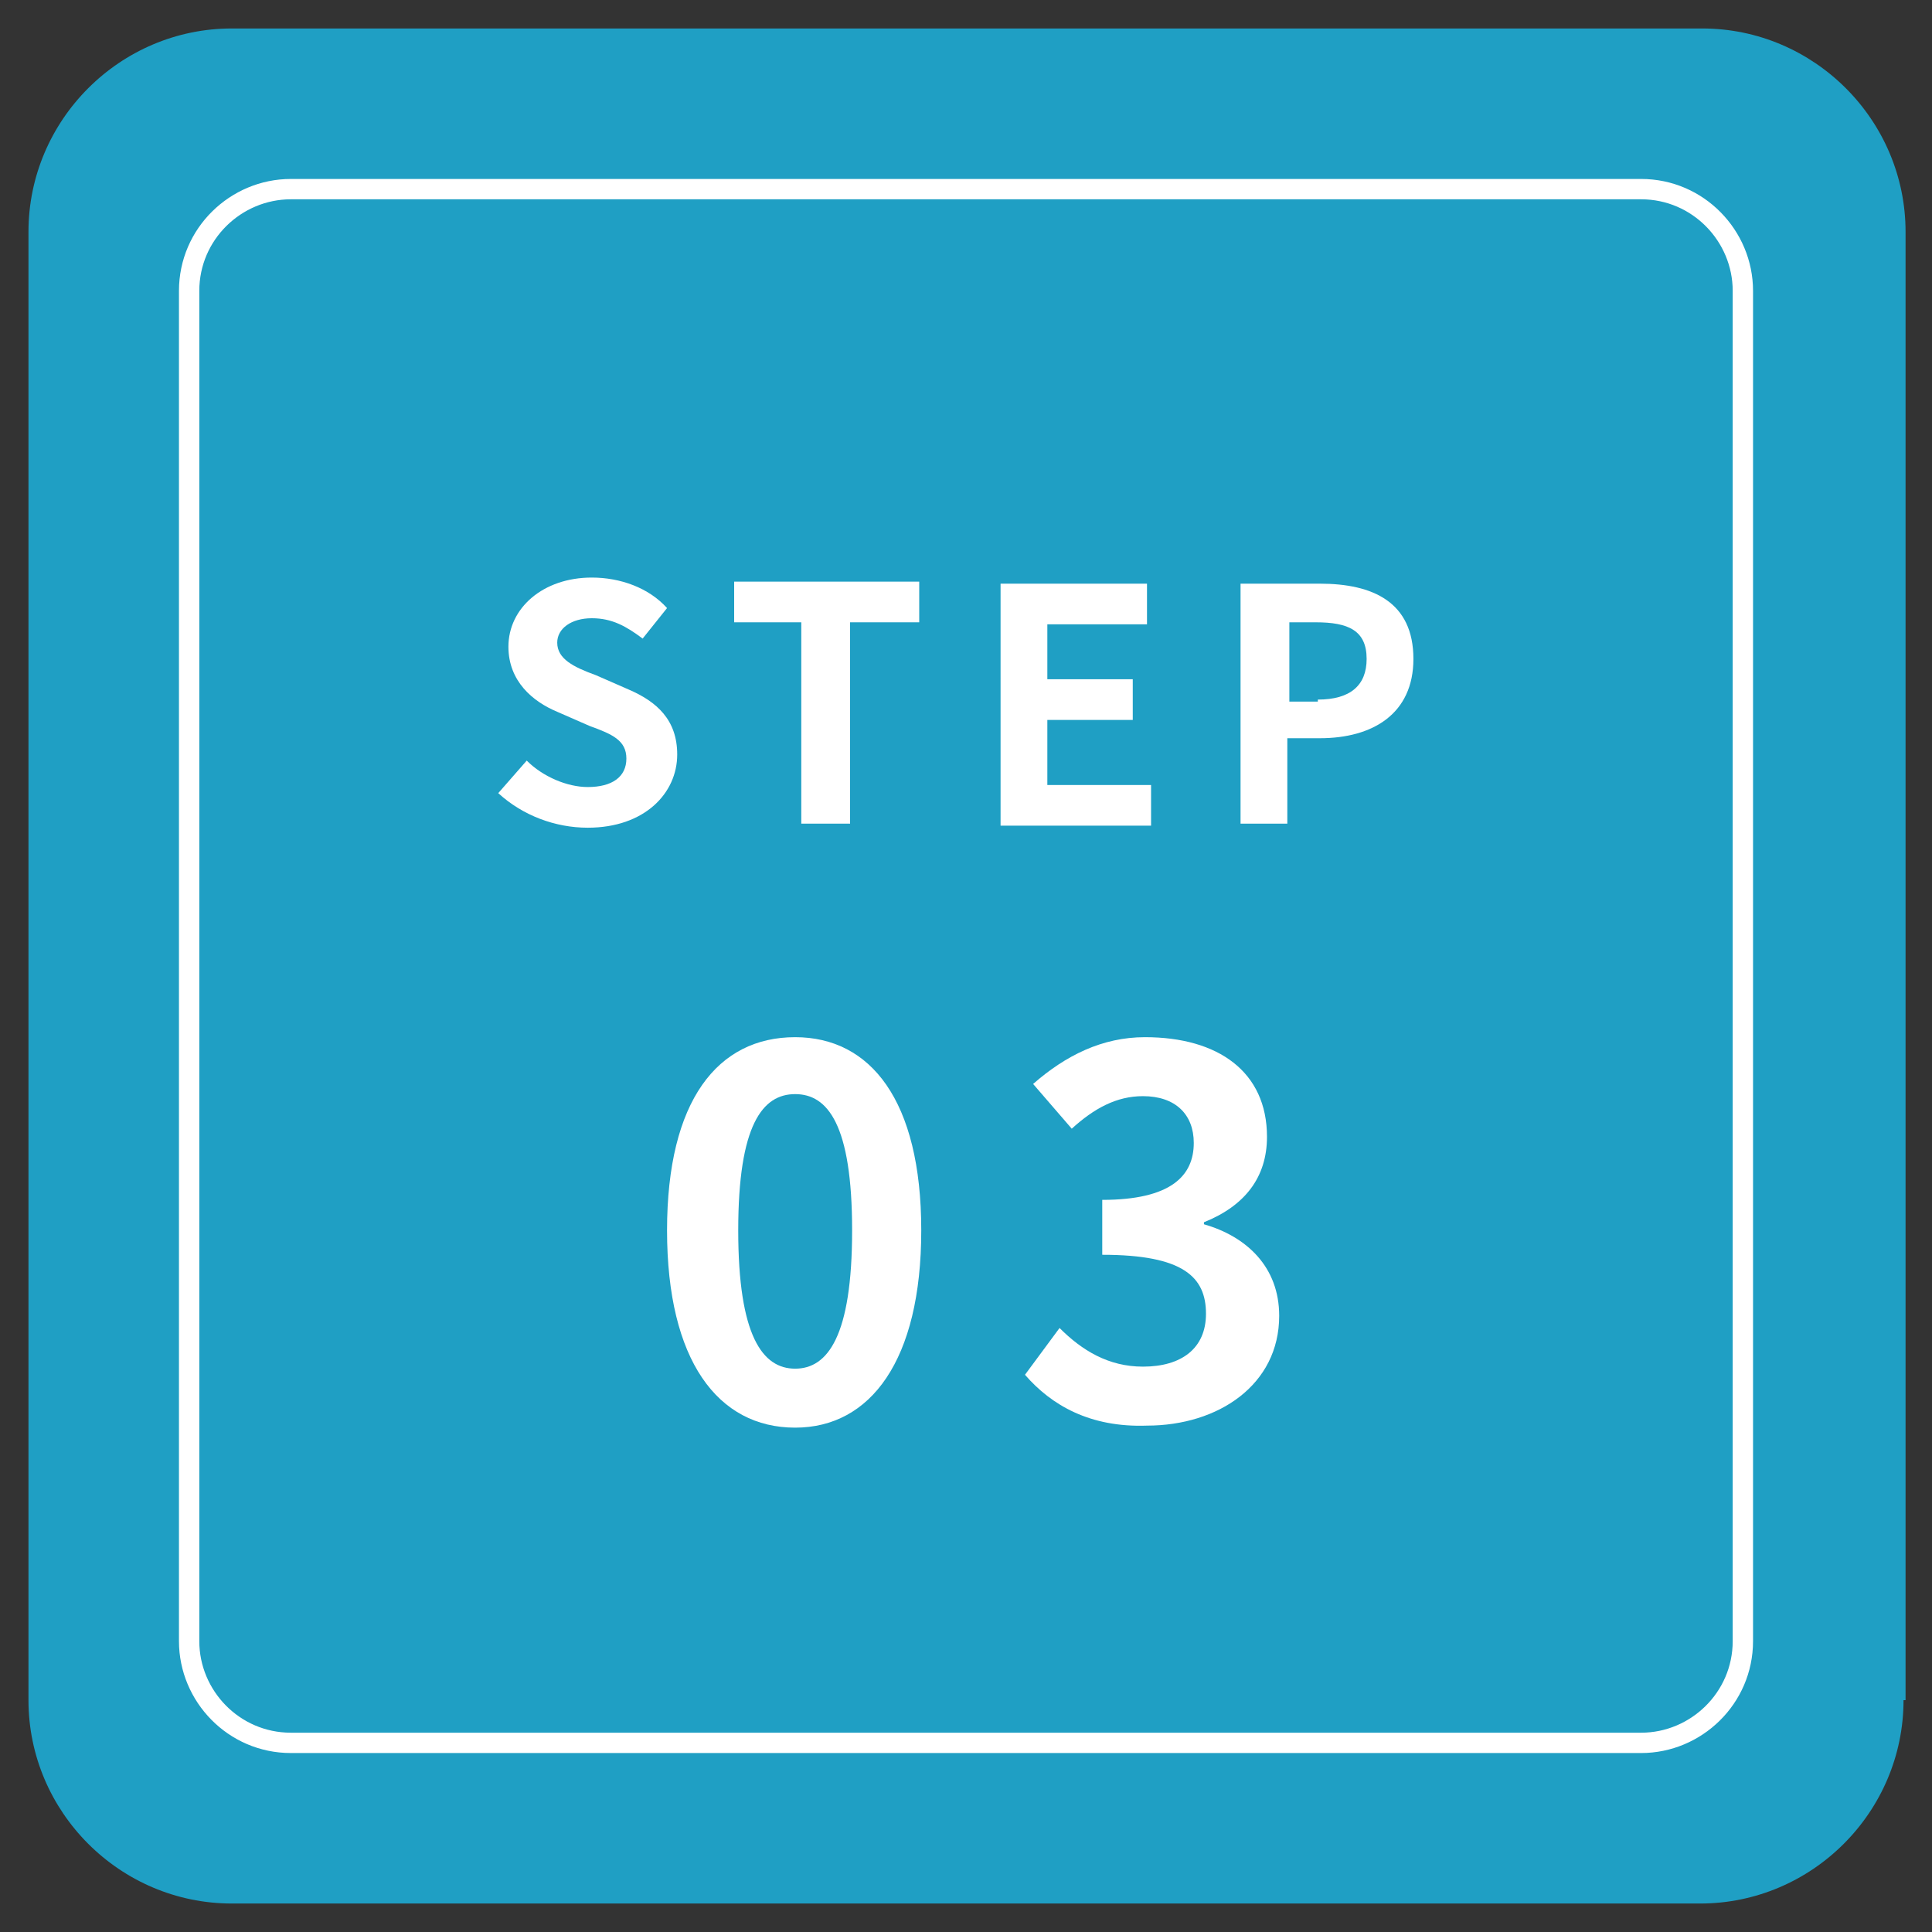
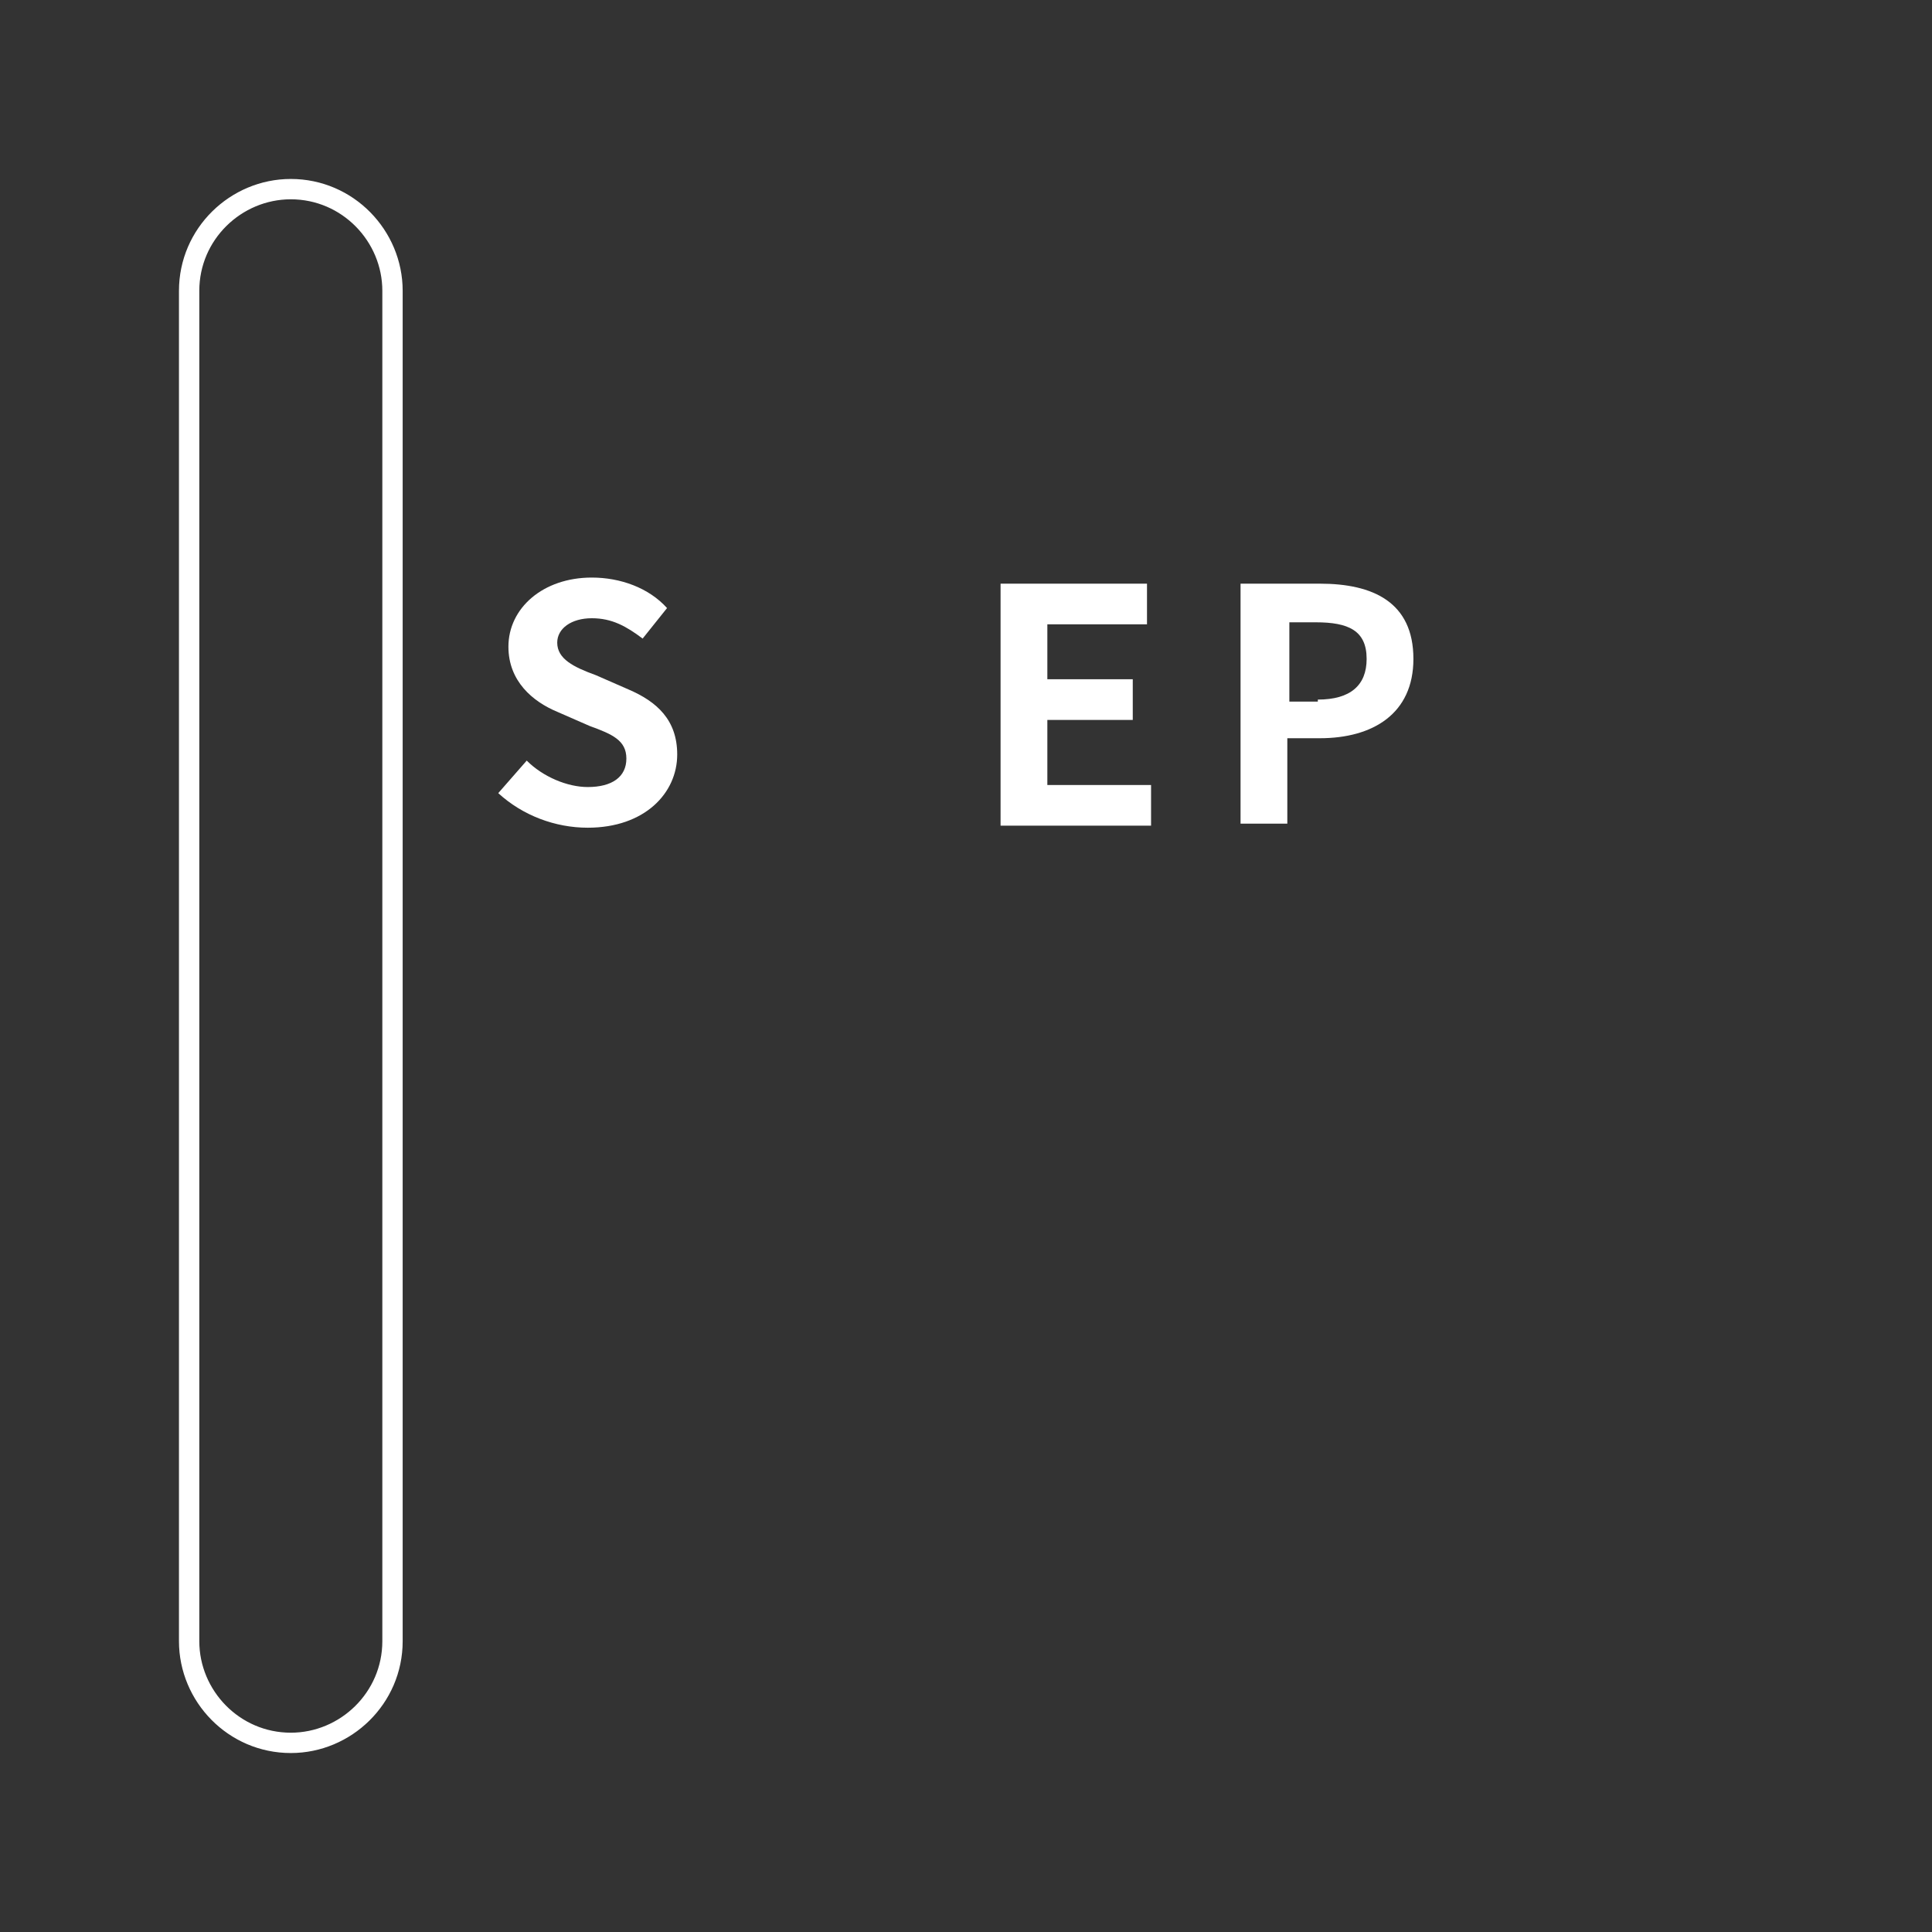
<svg xmlns="http://www.w3.org/2000/svg" version="1.1" id="レイヤー_1" x="0px" y="0px" width="95px" height="95px" viewBox="0 0 95 95" style="enable-background:new 0 0 95 95;" xml:space="preserve">
  <rect x="0" y="0" width="95" height="95" fill="#333333" stroke="none" />
  <style type="text/css">
	.st0{fill:#1F9FC4;}
	.st1{fill:none;stroke:#FFFFFF;stroke-miterlimit:10;}
	.st2{fill:#FFFFFF;}
</style>
  <g>
    <g>
-       <path class="st0" d="M93.6,83.6c0,5.5-4.5,10-10,10H11.4c-5.5,0-10-4.5-10-10V11.4c0-5.5,4.5-10,10-10h72.3c5.5,0,10,4.5,10,10    V83.6z" />
-     </g>
+       </g>
    <g>
-       <path class="st1" d="M14.3,85.7c-2.8,0-5-2.3-5-5V14.3c0-2.8,2.3-5,5-5h66.4c2.8,0,5,2.3,5,5v66.4c0,2.8-2.3,5-5,5H14.3z" />
+       <path class="st1" d="M14.3,85.7c-2.8,0-5-2.3-5-5V14.3c0-2.8,2.3-5,5-5c2.8,0,5,2.3,5,5v66.4c0,2.8-2.3,5-5,5H14.3z" />
    </g>
    <g>
      <path class="st2" d="M24.5,39l1.4-1.6c0.8,0.8,2,1.3,3,1.3c1.2,0,1.9-0.5,1.9-1.4c0-0.9-0.7-1.2-1.8-1.6L27.4,35    c-1.2-0.5-2.4-1.5-2.4-3.2c0-1.9,1.7-3.4,4.1-3.4c1.4,0,2.8,0.5,3.7,1.5l-1.2,1.5c-0.8-0.6-1.5-1-2.5-1c-1,0-1.7,0.5-1.7,1.2    c0,0.8,0.8,1.2,1.9,1.6l1.6,0.7c1.4,0.6,2.4,1.5,2.4,3.2c0,1.9-1.6,3.6-4.4,3.6C27.3,40.7,25.7,40.1,24.5,39z" />
-       <path class="st2" d="M39.4,30.6h-3.3v-2h9.1v2h-3.4v9.9h-2.4V30.6z" />
      <path class="st2" d="M49.1,28.7h7.3v2h-4.9v2.7h4.2v2h-4.2v3.2h5.1v2h-7.4V28.7z" />
      <path class="st2" d="M61,28.7h3.9c2.6,0,4.6,0.9,4.6,3.7c0,2.7-2,3.9-4.6,3.9h-1.6v4.2H61V28.7z M64.8,34.4c1.6,0,2.4-0.7,2.4-2    c0-1.4-0.9-1.8-2.5-1.8h-1.3v3.9H64.8z" />
    </g>
    <g>
-       <path class="st2" d="M32.8,60.5c0-6.4,2.5-9.5,6.3-9.5c3.7,0,6.2,3.1,6.2,9.5s-2.5,9.7-6.2,9.7C35.3,70.2,32.8,66.9,32.8,60.5z     M41.9,60.5c0-5.2-1.2-6.7-2.8-6.7c-1.6,0-2.8,1.5-2.8,6.7c0,5.2,1.2,6.8,2.8,6.8C40.7,67.3,41.9,65.7,41.9,60.5z" />
-       <path class="st2" d="M50.4,67.6l1.7-2.3c1.1,1.1,2.4,1.9,4.1,1.9c1.9,0,3.1-0.9,3.1-2.6c0-1.8-1.1-2.9-5.1-2.9V59    c3.4,0,4.5-1.2,4.5-2.8c0-1.4-0.9-2.3-2.5-2.3c-1.3,0-2.4,0.6-3.5,1.6l-1.9-2.2c1.6-1.4,3.4-2.3,5.5-2.3c3.6,0,6,1.7,6,4.9    c0,2-1.1,3.4-3.1,4.2v0.1c2.1,0.6,3.7,2.1,3.7,4.5c0,3.4-3,5.4-6.5,5.4C53.6,70.2,51.7,69.1,50.4,67.6z" />
-     </g>
+       </g>
  </g>
</svg>